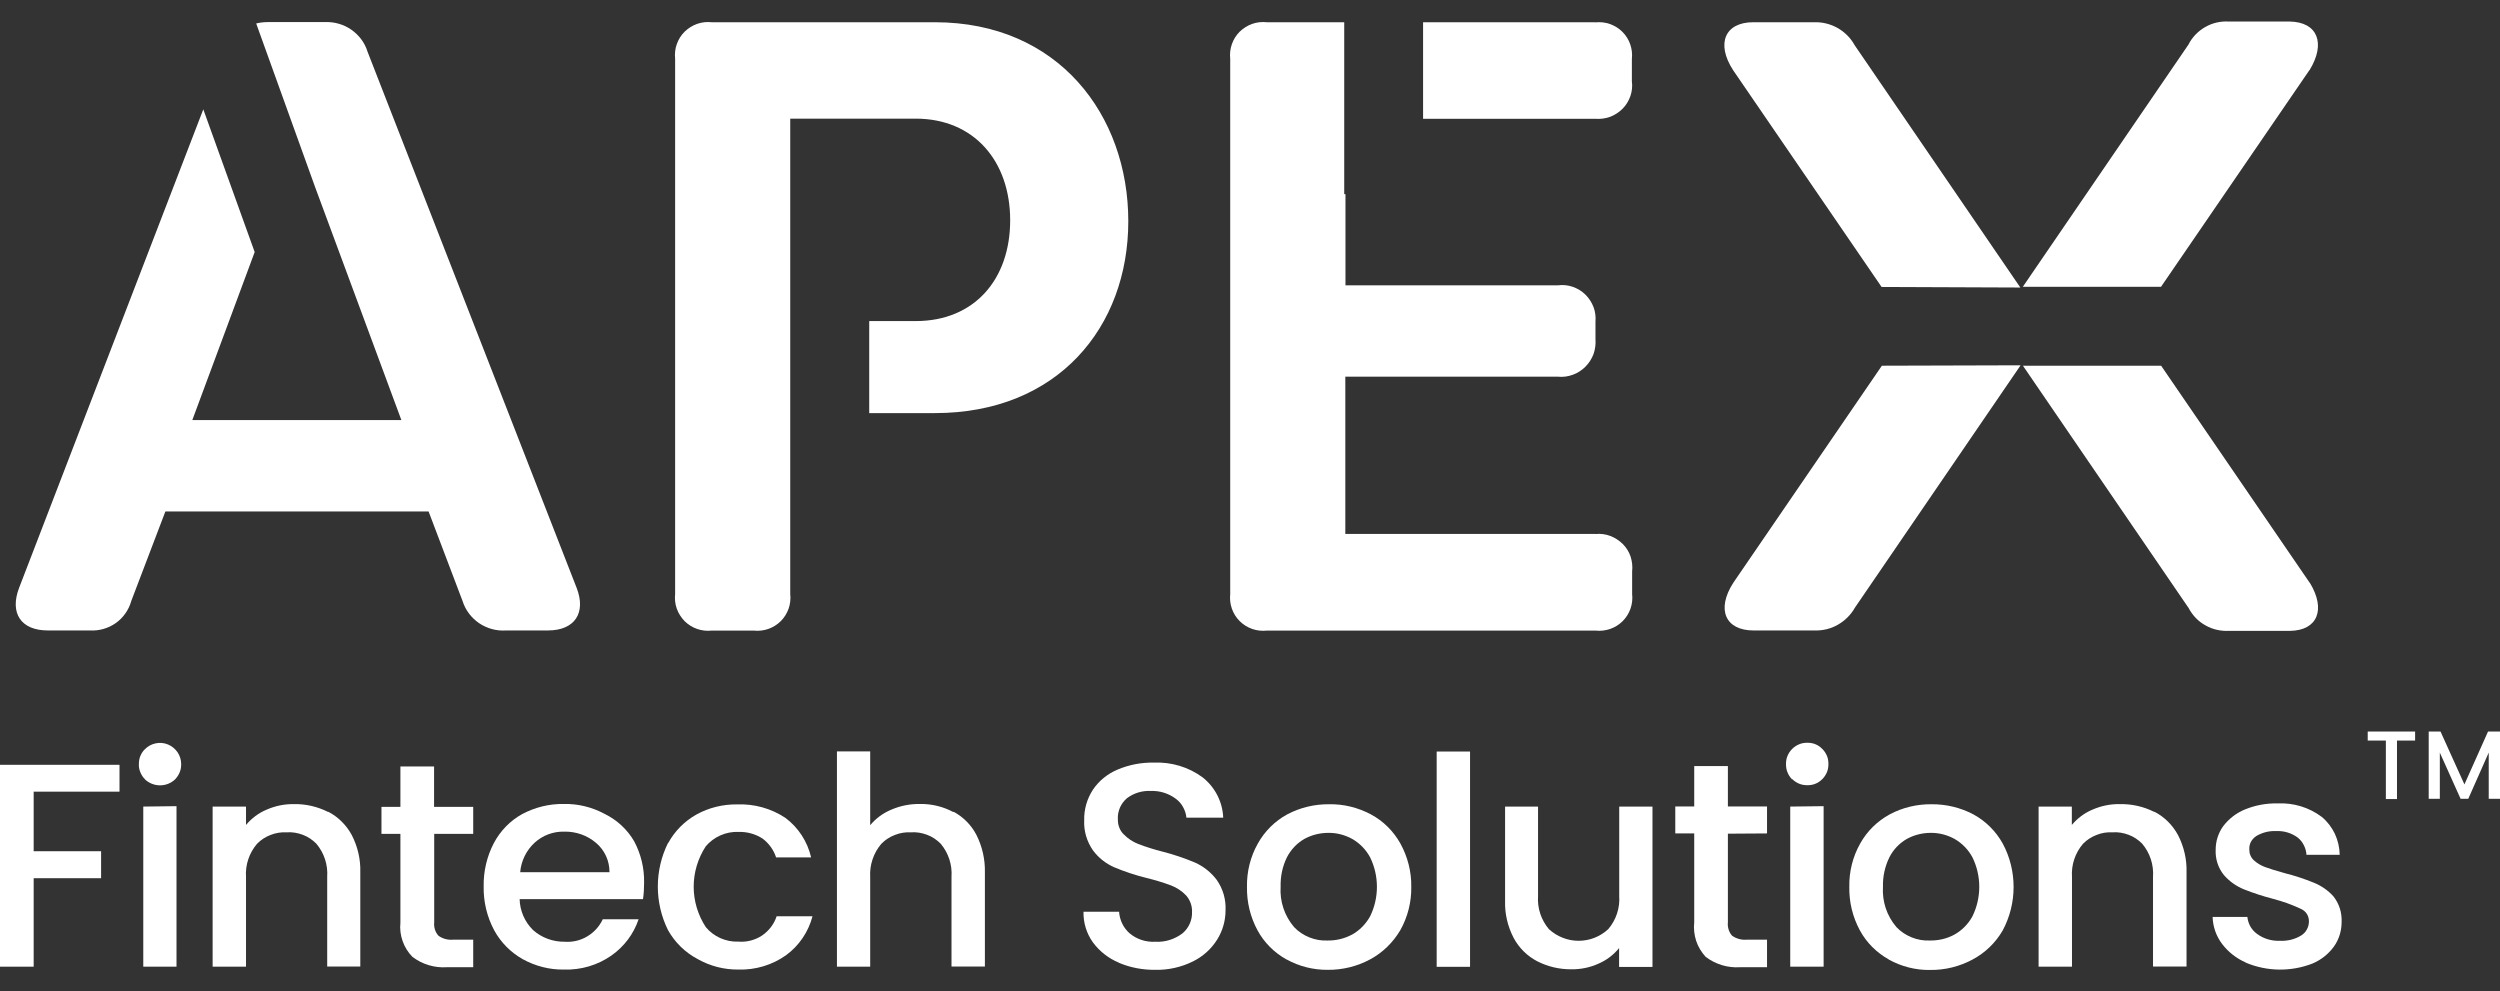
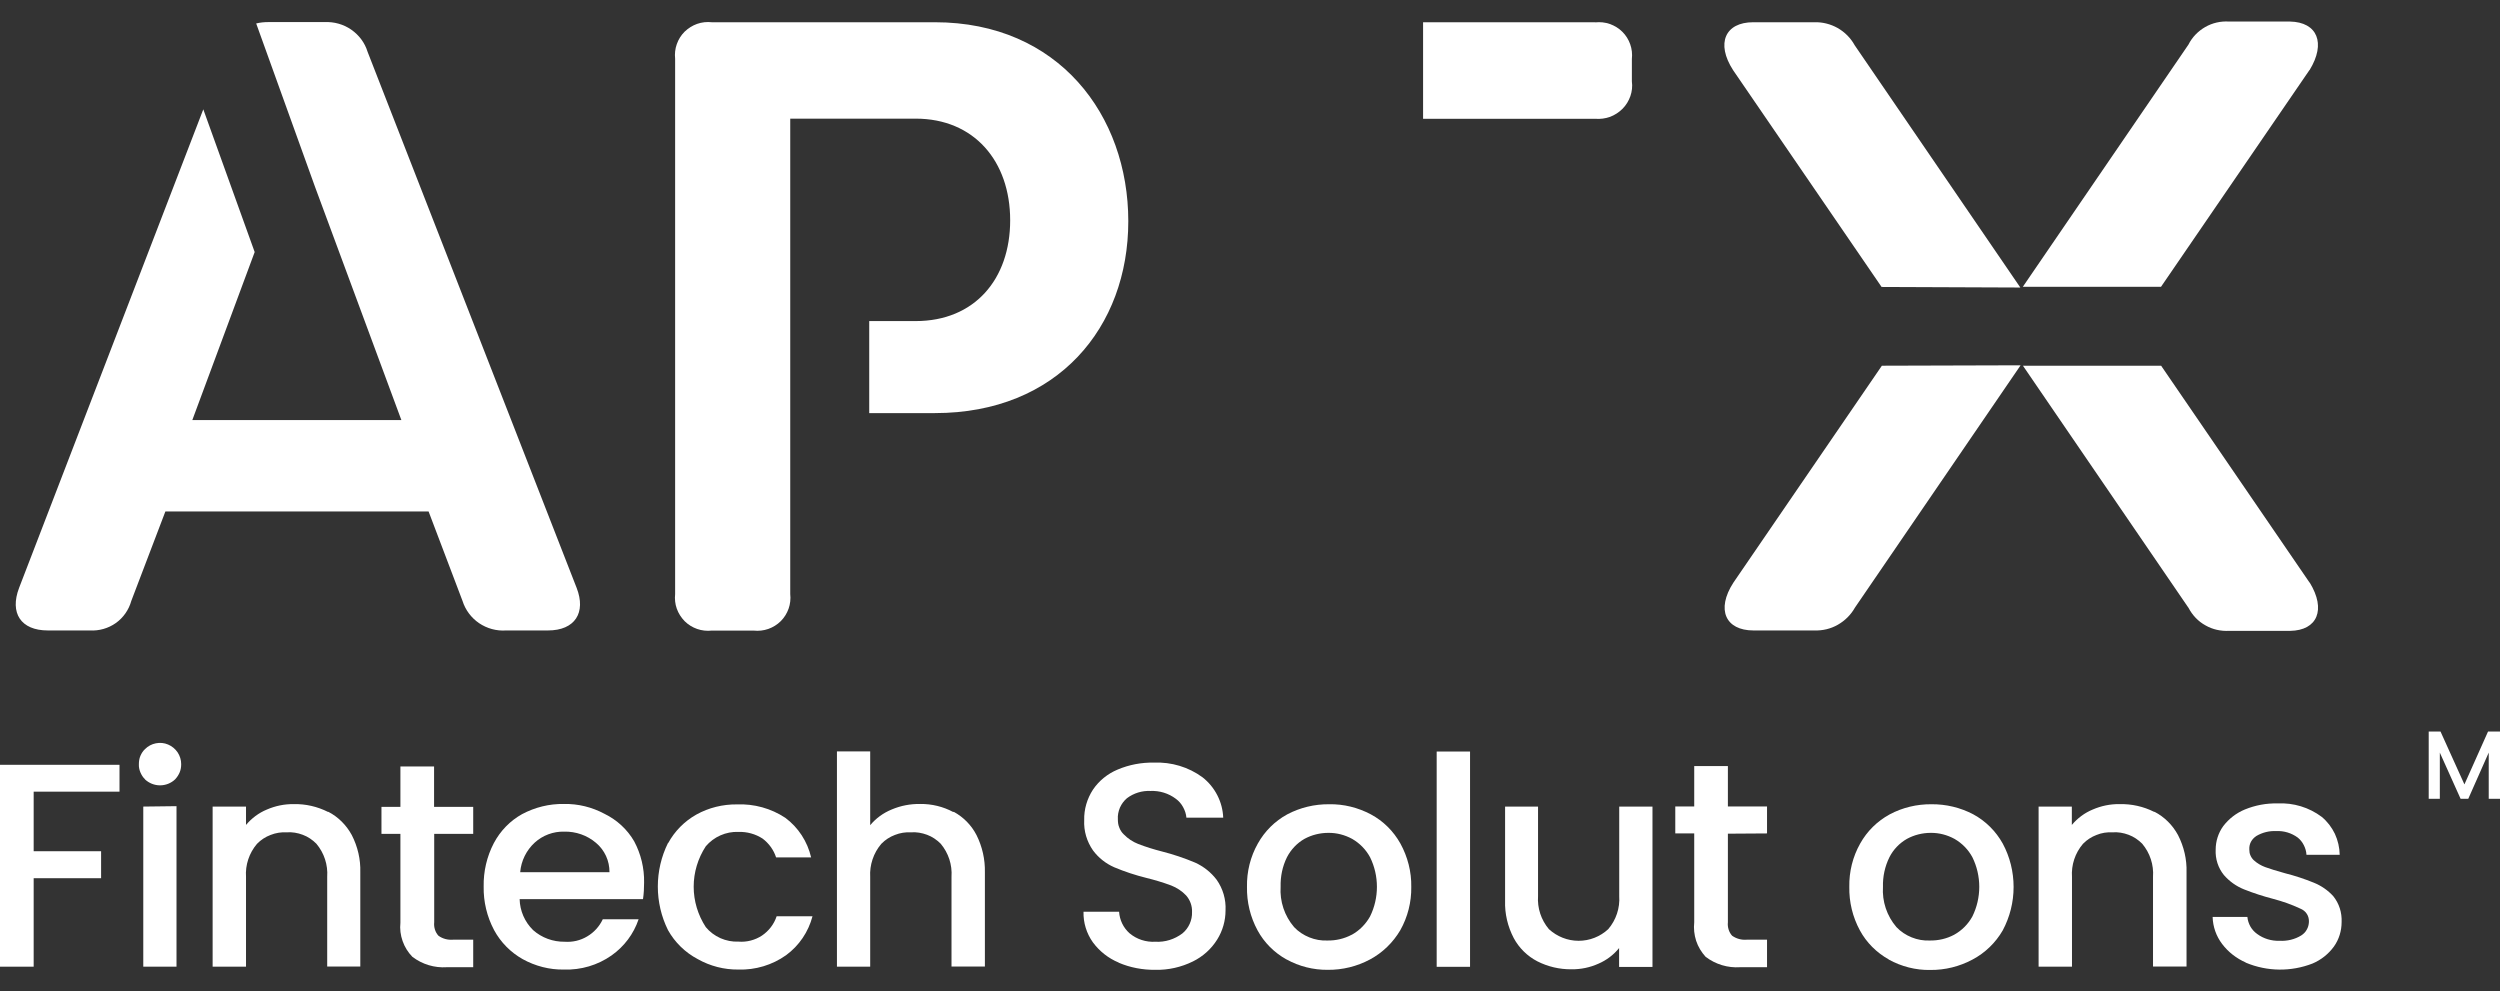
<svg xmlns="http://www.w3.org/2000/svg" width="116" height="46" viewBox="0 0 116 46" fill="none">
  <rect x="0" y="0" width="116" height="46" fill="#333333" stroke="none" />
  <g id="Logo APEX">
    <path d="M107.166 27.035L100.276 16.969H93.864L101.551 28.211C101.729 28.548 101.997 28.834 102.335 29.018C102.666 29.209 103.049 29.291 103.431 29.272H106.261C107.529 29.253 107.937 28.287 107.173 27.035H107.166Z" fill="white" />
    <path d="M87.319 16.969L80.429 27.035C79.619 28.287 80.066 29.253 81.359 29.253H84.189C84.572 29.266 84.948 29.177 85.279 28.986C85.611 28.796 85.885 28.522 86.07 28.192L93.756 16.95L87.319 16.969Z" fill="white" />
    <path d="M107.16 3.25L100.27 13.309H93.858L101.545 2.068C101.717 1.724 101.991 1.445 102.322 1.254C102.654 1.064 103.036 0.975 103.425 1H106.255C107.529 1.025 107.931 1.998 107.166 3.25H107.16Z" fill="white" />
    <path d="M87.306 13.315L80.416 3.256C79.607 2.004 80.053 1.032 81.347 1.032H84.177C84.559 1.019 84.935 1.114 85.266 1.299C85.598 1.489 85.872 1.763 86.057 2.099L93.743 13.341L87.306 13.315Z" fill="white" />
    <path d="M43.379 1.032H33.028C32.799 1.006 32.563 1.032 32.346 1.108C32.13 1.184 31.932 1.311 31.766 1.47C31.6 1.635 31.479 1.832 31.403 2.049C31.326 2.265 31.301 2.5 31.326 2.728V27.563C31.301 27.791 31.326 28.027 31.403 28.243C31.479 28.459 31.607 28.656 31.766 28.821C31.932 28.986 32.13 29.107 32.346 29.183C32.563 29.259 32.799 29.285 33.028 29.259H34.966C35.195 29.285 35.431 29.259 35.648 29.183C35.864 29.107 36.062 28.986 36.228 28.821C36.393 28.656 36.514 28.459 36.591 28.243C36.667 28.027 36.693 27.791 36.667 27.563V5.505H42.487C45.202 5.505 46.872 7.482 46.872 10.221C46.872 12.96 45.215 14.898 42.487 14.898H40.332V19.168H43.379C49.077 19.168 52.353 15.177 52.353 10.265C52.353 5.353 49.121 1.032 43.379 1.032Z" fill="white" />
-     <path d="M74.023 24.773H62.423V17.478H72.283C72.519 17.503 72.755 17.471 72.978 17.389C73.201 17.312 73.399 17.179 73.564 17.014C73.73 16.849 73.858 16.645 73.94 16.429C74.017 16.207 74.049 15.972 74.03 15.737V14.93C74.049 14.701 74.023 14.466 73.94 14.249C73.858 14.034 73.73 13.836 73.564 13.671C73.399 13.506 73.195 13.385 72.978 13.309C72.755 13.233 72.525 13.207 72.29 13.239H62.43V9.007H62.372V1.032H58.784C58.554 1.006 58.319 1.032 58.102 1.108C57.885 1.184 57.688 1.311 57.522 1.47C57.356 1.635 57.235 1.832 57.159 2.049C57.082 2.265 57.057 2.5 57.082 2.728V27.563C57.057 27.791 57.082 28.02 57.159 28.243C57.235 28.459 57.356 28.656 57.522 28.821C57.688 28.986 57.885 29.107 58.102 29.183C58.319 29.259 58.554 29.285 58.784 29.259H74.03C74.259 29.285 74.489 29.259 74.712 29.183C74.928 29.107 75.126 28.986 75.292 28.821C75.457 28.656 75.579 28.459 75.655 28.243C75.731 28.027 75.757 27.791 75.731 27.563V26.514C75.757 26.285 75.731 26.05 75.661 25.828C75.585 25.605 75.464 25.408 75.298 25.243C75.132 25.078 74.935 24.951 74.718 24.868C74.501 24.786 74.266 24.754 74.036 24.779L74.023 24.773Z" fill="white" />
    <path d="M74.023 1.032H66.031V5.512H74.023C74.253 5.531 74.489 5.499 74.705 5.423C74.922 5.34 75.12 5.213 75.285 5.048C75.451 4.883 75.572 4.679 75.649 4.463C75.725 4.241 75.751 4.012 75.719 3.777V2.735C75.744 2.506 75.719 2.271 75.642 2.055C75.566 1.839 75.445 1.642 75.279 1.477C75.113 1.311 74.916 1.191 74.699 1.114C74.482 1.038 74.246 1.013 74.017 1.038L74.023 1.032Z" fill="white" />
    <path d="M26.756 27.277L17.056 2.404C16.928 1.985 16.661 1.629 16.297 1.375C15.94 1.127 15.507 1.006 15.067 1.025H12.441C12.257 1.025 12.065 1.044 11.887 1.089L14.615 8.664L18.624 19.492H8.923L11.817 11.695L9.433 5.073L0.886 27.277C0.44 28.446 0.969 29.253 2.218 29.253H4.162C4.595 29.278 5.022 29.158 5.373 28.91C5.724 28.662 5.978 28.294 6.093 27.88L7.674 23.731H19.886L21.46 27.88C21.594 28.306 21.868 28.668 22.231 28.916C22.601 29.164 23.041 29.285 23.48 29.253H25.424C26.68 29.253 27.203 28.427 26.756 27.277Z" fill="white" />
    <path d="M5.545 35.481V36.733H1.562V39.497H4.691V40.749H1.562V44.854H0V35.487H5.545V35.481Z" fill="white" />
    <path d="M6.731 36.161C6.635 36.072 6.565 35.957 6.514 35.837C6.463 35.716 6.437 35.582 6.444 35.455C6.444 35.328 6.463 35.195 6.514 35.074C6.565 34.953 6.635 34.845 6.731 34.756C6.871 34.616 7.043 34.527 7.234 34.489C7.425 34.451 7.623 34.47 7.801 34.547C7.98 34.623 8.133 34.75 8.241 34.909C8.349 35.074 8.407 35.258 8.407 35.455C8.407 35.589 8.388 35.716 8.337 35.837C8.286 35.957 8.216 36.065 8.126 36.161C7.942 36.339 7.687 36.44 7.425 36.44C7.164 36.44 6.915 36.339 6.724 36.161H6.731ZM8.19 44.854H6.648V37.425L8.19 37.406V44.854Z" fill="white" />
    <path d="M15.233 37.667C15.698 37.908 16.074 38.289 16.323 38.747C16.597 39.281 16.737 39.878 16.718 40.475V44.847H15.182V40.685C15.22 40.126 15.042 39.579 14.678 39.147C14.5 38.969 14.29 38.823 14.047 38.734C13.812 38.645 13.557 38.601 13.302 38.62C13.047 38.607 12.798 38.645 12.556 38.741C12.32 38.83 12.104 38.969 11.925 39.154C11.562 39.579 11.377 40.132 11.415 40.691V44.854H9.866V37.425H11.415V38.277C11.677 37.965 12.008 37.718 12.378 37.565C12.773 37.393 13.2 37.304 13.633 37.311C14.181 37.298 14.729 37.425 15.22 37.673L15.233 37.667Z" fill="white" />
    <path d="M20.147 38.683V42.795C20.134 42.909 20.147 43.024 20.179 43.125C20.211 43.233 20.268 43.335 20.345 43.418C20.536 43.557 20.778 43.621 21.014 43.602H21.957V44.879H20.733C20.16 44.917 19.593 44.746 19.134 44.396C18.93 44.187 18.777 43.939 18.681 43.666C18.585 43.392 18.547 43.1 18.579 42.814V38.69H17.7V37.438H18.579V35.563H20.141V37.438H21.957V38.69H20.141L20.147 38.683Z" fill="white" />
    <path d="M29.841 41.721H24.111C24.124 42.261 24.347 42.776 24.736 43.157C25.138 43.513 25.66 43.704 26.202 43.697C26.565 43.723 26.929 43.64 27.247 43.449C27.56 43.265 27.814 42.986 27.968 42.655H29.631C29.401 43.335 28.962 43.92 28.375 44.333C27.732 44.784 26.96 45.013 26.17 44.987C25.501 45 24.838 44.828 24.252 44.504C23.691 44.187 23.232 43.723 22.926 43.157C22.595 42.534 22.429 41.835 22.442 41.136C22.429 40.437 22.588 39.745 22.913 39.122C23.213 38.556 23.665 38.086 24.226 37.775C24.825 37.457 25.488 37.292 26.17 37.304C26.827 37.292 27.47 37.451 28.05 37.762C28.624 38.042 29.108 38.486 29.427 39.039C29.739 39.624 29.899 40.285 29.886 40.952C29.886 41.206 29.873 41.467 29.835 41.721H29.841ZM28.28 40.469C28.28 40.209 28.229 39.954 28.12 39.719C28.012 39.484 27.853 39.274 27.655 39.109C27.247 38.76 26.718 38.575 26.177 38.588C25.673 38.575 25.182 38.76 24.812 39.096C24.424 39.452 24.181 39.942 24.137 40.469H28.286H28.28Z" fill="white" />
    <path d="M31.001 39.122C31.307 38.563 31.76 38.105 32.314 37.794C32.888 37.476 33.538 37.317 34.194 37.324C34.991 37.292 35.775 37.508 36.438 37.946C37.044 38.397 37.464 39.046 37.636 39.783H36.011C35.896 39.433 35.68 39.135 35.386 38.912C35.055 38.696 34.66 38.588 34.265 38.601C33.978 38.588 33.691 38.645 33.43 38.76C33.168 38.874 32.932 39.052 32.748 39.268C32.384 39.827 32.187 40.475 32.187 41.143C32.187 41.81 32.384 42.458 32.748 43.017C32.932 43.24 33.162 43.411 33.43 43.532C33.691 43.646 33.978 43.704 34.265 43.691C34.647 43.723 35.036 43.621 35.355 43.411C35.673 43.195 35.915 42.884 36.036 42.515H37.7C37.509 43.24 37.082 43.875 36.476 44.32C35.833 44.778 35.049 45.013 34.258 44.987C33.602 44.994 32.952 44.828 32.378 44.504C31.798 44.199 31.314 43.729 30.995 43.157C30.683 42.528 30.523 41.835 30.523 41.136C30.523 40.437 30.683 39.745 30.995 39.115L31.001 39.122Z" fill="white" />
    <path d="M44.252 37.667C44.705 37.914 45.074 38.289 45.31 38.747C45.578 39.281 45.712 39.878 45.699 40.475V44.847H44.15V40.685C44.188 40.126 44.01 39.579 43.647 39.147C43.468 38.969 43.258 38.823 43.016 38.734C42.773 38.645 42.525 38.601 42.27 38.62C42.015 38.607 41.766 38.645 41.524 38.741C41.288 38.83 41.072 38.969 40.893 39.154C40.53 39.579 40.345 40.132 40.377 40.691V44.854H38.834V34.864H40.377V38.289C40.645 37.965 40.989 37.718 41.378 37.559C41.798 37.381 42.244 37.298 42.697 37.304C43.232 37.298 43.761 37.425 44.233 37.679L44.252 37.667Z" fill="white" />
-     <path d="M51.907 44.663C51.429 44.466 51.014 44.136 50.709 43.723C50.415 43.31 50.262 42.814 50.275 42.306H51.926C51.951 42.687 52.123 43.049 52.41 43.303C52.742 43.583 53.175 43.723 53.609 43.697C54.061 43.723 54.501 43.583 54.864 43.31C55.011 43.189 55.126 43.036 55.202 42.865C55.279 42.693 55.317 42.503 55.31 42.318C55.323 42.039 55.221 41.759 55.036 41.549C54.845 41.346 54.603 41.187 54.342 41.086C53.965 40.946 53.583 40.831 53.194 40.736C52.684 40.609 52.181 40.444 51.697 40.24C51.308 40.069 50.97 39.802 50.715 39.459C50.428 39.046 50.282 38.556 50.307 38.054C50.294 37.552 50.441 37.057 50.715 36.637C50.995 36.224 51.397 35.9 51.856 35.709C52.391 35.481 52.971 35.373 53.551 35.385C54.354 35.353 55.145 35.589 55.795 36.065C56.081 36.288 56.317 36.574 56.483 36.898C56.649 37.222 56.744 37.578 56.757 37.94H55.049C55.036 37.768 54.979 37.603 54.896 37.451C54.813 37.298 54.699 37.165 54.558 37.063C54.22 36.809 53.806 36.682 53.379 36.701C52.99 36.682 52.602 36.802 52.289 37.038C52.149 37.158 52.041 37.304 51.964 37.476C51.894 37.648 51.856 37.825 51.869 38.01C51.869 38.137 51.881 38.27 51.932 38.391C51.977 38.512 52.047 38.626 52.143 38.715C52.334 38.912 52.557 39.058 52.812 39.16C53.175 39.3 53.545 39.414 53.921 39.51C54.444 39.643 54.953 39.815 55.451 40.024C55.846 40.202 56.19 40.475 56.451 40.819C56.744 41.232 56.891 41.734 56.865 42.242C56.865 42.719 56.732 43.189 56.477 43.596C56.203 44.034 55.814 44.384 55.349 44.612C54.807 44.879 54.208 45.013 53.609 45C53.022 45.006 52.442 44.898 51.907 44.669V44.663Z" fill="white" />
+     <path d="M51.907 44.663C51.429 44.466 51.014 44.136 50.709 43.723C50.415 43.31 50.262 42.814 50.275 42.306H51.926C51.951 42.687 52.123 43.049 52.41 43.303C52.742 43.583 53.175 43.723 53.609 43.697C54.061 43.723 54.501 43.583 54.864 43.31C55.011 43.189 55.126 43.036 55.202 42.865C55.279 42.693 55.317 42.503 55.31 42.318C55.323 42.039 55.221 41.759 55.036 41.549C54.845 41.346 54.603 41.187 54.342 41.086C53.965 40.946 53.583 40.831 53.194 40.736C52.684 40.609 52.181 40.444 51.697 40.24C51.308 40.069 50.97 39.802 50.715 39.459C50.428 39.046 50.282 38.556 50.307 38.054C50.294 37.552 50.441 37.057 50.715 36.637C50.995 36.224 51.397 35.9 51.856 35.709C52.391 35.481 52.971 35.373 53.551 35.385C54.354 35.353 55.145 35.589 55.795 36.065C56.081 36.288 56.317 36.574 56.483 36.898C56.649 37.222 56.744 37.578 56.757 37.94H55.049C55.036 37.768 54.979 37.603 54.896 37.451C54.813 37.298 54.699 37.165 54.558 37.063C54.22 36.809 53.806 36.682 53.379 36.701C52.99 36.682 52.602 36.802 52.289 37.038C52.149 37.158 52.041 37.304 51.964 37.476C51.894 37.648 51.856 37.825 51.869 38.01C51.869 38.137 51.881 38.27 51.932 38.391C51.977 38.512 52.047 38.626 52.143 38.715C52.334 38.912 52.557 39.058 52.812 39.16C53.175 39.3 53.545 39.414 53.921 39.51C54.444 39.643 54.953 39.815 55.451 40.024C55.846 40.202 56.19 40.475 56.451 40.819C56.744 41.232 56.891 41.734 56.865 42.242C56.865 42.719 56.732 43.189 56.477 43.596C56.203 44.034 55.814 44.384 55.349 44.612C54.807 44.879 54.208 45.013 53.609 45C53.022 45.006 52.442 44.898 51.907 44.669V44.663" fill="white" />
    <path d="M59.689 44.517C59.122 44.199 58.657 43.735 58.351 43.17C58.013 42.547 57.847 41.854 57.86 41.149C57.847 40.444 58.019 39.751 58.363 39.141C58.682 38.569 59.154 38.099 59.727 37.787C60.326 37.47 60.996 37.311 61.671 37.317C62.347 37.304 63.01 37.47 63.609 37.787C64.189 38.099 64.66 38.569 64.979 39.141C65.317 39.757 65.495 40.45 65.483 41.149C65.495 41.854 65.317 42.553 64.973 43.163C64.635 43.735 64.151 44.206 63.571 44.517C62.965 44.841 62.296 45.006 61.608 45C60.938 45.006 60.282 44.841 59.695 44.517H59.689ZM62.723 43.373C63.08 43.176 63.373 42.877 63.571 42.522C63.781 42.096 63.889 41.626 63.889 41.149C63.889 40.672 63.781 40.202 63.571 39.776C63.379 39.42 63.093 39.128 62.742 38.925C62.404 38.741 62.022 38.639 61.633 38.645C61.244 38.645 60.862 38.741 60.524 38.925C60.18 39.122 59.899 39.42 59.715 39.776C59.504 40.202 59.409 40.672 59.421 41.143C59.377 41.823 59.6 42.496 60.046 43.017C60.243 43.227 60.486 43.386 60.753 43.494C61.021 43.602 61.308 43.653 61.595 43.64C61.983 43.646 62.372 43.557 62.717 43.373H62.723Z" fill="white" />
    <path d="M68.21 34.871V44.86H66.662V34.871H68.21Z" fill="white" />
    <path d="M76.675 37.425V44.867H75.126V43.99C74.871 44.307 74.54 44.555 74.17 44.714C73.775 44.892 73.348 44.981 72.914 44.975C72.366 44.981 71.824 44.854 71.334 44.606C70.868 44.364 70.486 43.99 70.237 43.526C69.957 42.992 69.817 42.395 69.836 41.797V37.425H71.365V41.575C71.327 42.134 71.506 42.681 71.869 43.113C72.245 43.456 72.736 43.653 73.246 43.653C73.756 43.653 74.246 43.462 74.622 43.113C74.986 42.687 75.171 42.134 75.132 41.575V37.425H76.681H76.675Z" fill="white" />
    <path d="M80.174 38.683V42.795C80.161 42.909 80.174 43.017 80.206 43.125C80.238 43.233 80.295 43.335 80.371 43.418C80.569 43.557 80.805 43.621 81.041 43.602H81.99V44.879H80.741C80.168 44.917 79.6 44.746 79.141 44.396C78.944 44.18 78.791 43.926 78.701 43.653C78.612 43.373 78.58 43.081 78.612 42.795V38.671H77.733V37.419H78.612V35.544H80.174V37.419H81.99V38.671L80.18 38.683H80.174Z" fill="white" />
-     <path d="M83.15 36.161C83.061 36.065 82.985 35.957 82.94 35.837C82.889 35.716 82.87 35.582 82.87 35.455C82.87 35.322 82.889 35.195 82.94 35.074C82.991 34.953 83.061 34.845 83.157 34.75C83.252 34.654 83.361 34.585 83.482 34.534C83.603 34.483 83.73 34.464 83.864 34.464C83.992 34.464 84.119 34.483 84.24 34.534C84.361 34.585 84.463 34.654 84.552 34.75C84.648 34.839 84.718 34.953 84.769 35.068C84.82 35.188 84.839 35.315 84.839 35.449C84.839 35.582 84.82 35.709 84.769 35.83C84.718 35.951 84.648 36.059 84.552 36.154C84.463 36.243 84.355 36.319 84.24 36.364C84.119 36.415 83.992 36.434 83.864 36.434C83.73 36.434 83.603 36.415 83.482 36.364C83.361 36.313 83.252 36.243 83.157 36.148L83.15 36.161ZM84.616 44.854H83.067V37.425L84.616 37.406V44.854Z" fill="white" />
    <path d="M87.637 44.517C87.07 44.199 86.605 43.735 86.299 43.17C85.961 42.547 85.795 41.854 85.808 41.149C85.795 40.444 85.968 39.751 86.312 39.141C86.63 38.569 87.108 38.099 87.682 37.787C88.275 37.47 88.944 37.311 89.62 37.317C90.295 37.311 90.964 37.47 91.564 37.787C92.137 38.099 92.609 38.569 92.927 39.141C93.259 39.757 93.431 40.45 93.431 41.155C93.431 41.861 93.259 42.547 92.927 43.17C92.596 43.742 92.112 44.212 91.525 44.523C90.92 44.847 90.251 45.013 89.562 45.006C88.893 45.019 88.224 44.847 87.637 44.523V44.517ZM90.671 43.373C91.028 43.176 91.321 42.884 91.519 42.522C91.729 42.096 91.838 41.626 91.838 41.149C91.838 40.672 91.729 40.202 91.519 39.776C91.328 39.42 91.041 39.128 90.69 38.925C90.353 38.741 89.97 38.639 89.581 38.645C89.199 38.645 88.817 38.741 88.479 38.925C88.135 39.122 87.848 39.42 87.669 39.776C87.459 40.202 87.357 40.672 87.37 41.143C87.325 41.823 87.548 42.496 87.994 43.017C88.192 43.227 88.434 43.386 88.702 43.494C88.969 43.602 89.256 43.653 89.543 43.64C89.938 43.646 90.327 43.557 90.671 43.373Z" fill="white" />
    <path d="M99.97 37.667C100.436 37.908 100.812 38.289 101.06 38.747C101.334 39.281 101.474 39.878 101.455 40.475V44.847H99.9V40.685C99.939 40.126 99.76 39.579 99.397 39.147C99.218 38.969 99.008 38.823 98.766 38.734C98.53 38.645 98.275 38.601 98.02 38.62C97.765 38.607 97.516 38.645 97.281 38.741C97.045 38.83 96.828 38.969 96.65 39.154C96.286 39.579 96.102 40.132 96.14 40.691V44.854H94.591V37.425H96.133V38.277C96.395 37.965 96.726 37.718 97.096 37.565C97.491 37.393 97.918 37.304 98.345 37.311C98.906 37.298 99.454 37.419 99.958 37.673L99.97 37.667Z" fill="white" />
    <path d="M104.209 44.663C103.775 44.472 103.393 44.18 103.106 43.799C102.832 43.437 102.679 43.005 102.666 42.547H104.279C104.292 42.706 104.343 42.852 104.419 42.992C104.496 43.125 104.604 43.246 104.731 43.335C105.031 43.557 105.401 43.666 105.77 43.653C106.127 43.672 106.478 43.589 106.777 43.405C106.886 43.335 106.975 43.246 107.032 43.138C107.096 43.03 107.128 42.909 107.134 42.782C107.141 42.649 107.109 42.515 107.039 42.407C106.969 42.293 106.86 42.21 106.733 42.159C106.331 41.969 105.911 41.823 105.477 41.708C105.012 41.587 104.559 41.441 104.113 41.263C103.756 41.117 103.444 40.895 103.189 40.602C102.921 40.272 102.787 39.853 102.807 39.427C102.807 39.033 102.928 38.652 103.157 38.334C103.418 37.991 103.763 37.724 104.164 37.559C104.649 37.362 105.158 37.266 105.681 37.279C106.414 37.241 107.141 37.463 107.727 37.902C107.988 38.118 108.192 38.385 108.339 38.69C108.479 38.995 108.556 39.325 108.562 39.662H107.02C107.013 39.51 106.969 39.357 106.898 39.217C106.828 39.077 106.733 38.957 106.612 38.861C106.325 38.652 105.974 38.544 105.624 38.563C105.299 38.544 104.974 38.626 104.693 38.791C104.591 38.861 104.502 38.95 104.445 39.058C104.387 39.166 104.362 39.287 104.368 39.414C104.368 39.51 104.381 39.605 104.419 39.687C104.457 39.776 104.508 39.853 104.578 39.916C104.731 40.056 104.916 40.164 105.107 40.234C105.311 40.31 105.624 40.406 106.032 40.52C106.484 40.634 106.93 40.781 107.364 40.958C107.708 41.098 108.014 41.308 108.262 41.581C108.536 41.918 108.67 42.344 108.651 42.782C108.651 43.189 108.53 43.589 108.294 43.92C108.039 44.269 107.695 44.542 107.3 44.708C106.306 45.095 105.197 45.083 104.209 44.669L104.19 44.657L104.209 44.663Z" fill="white" />
-     <path d="M112.061 33.943V34.362H111.22V37.076H110.704V34.362H109.862V33.943H112.061Z" fill="white" />
    <path d="M116 33.943V37.063H115.477V34.921L114.528 37.063H114.171L113.208 34.921V37.063H112.692V33.943H113.24L114.349 36.396L115.445 33.943H116Z" fill="white" />
  </g>
</svg>